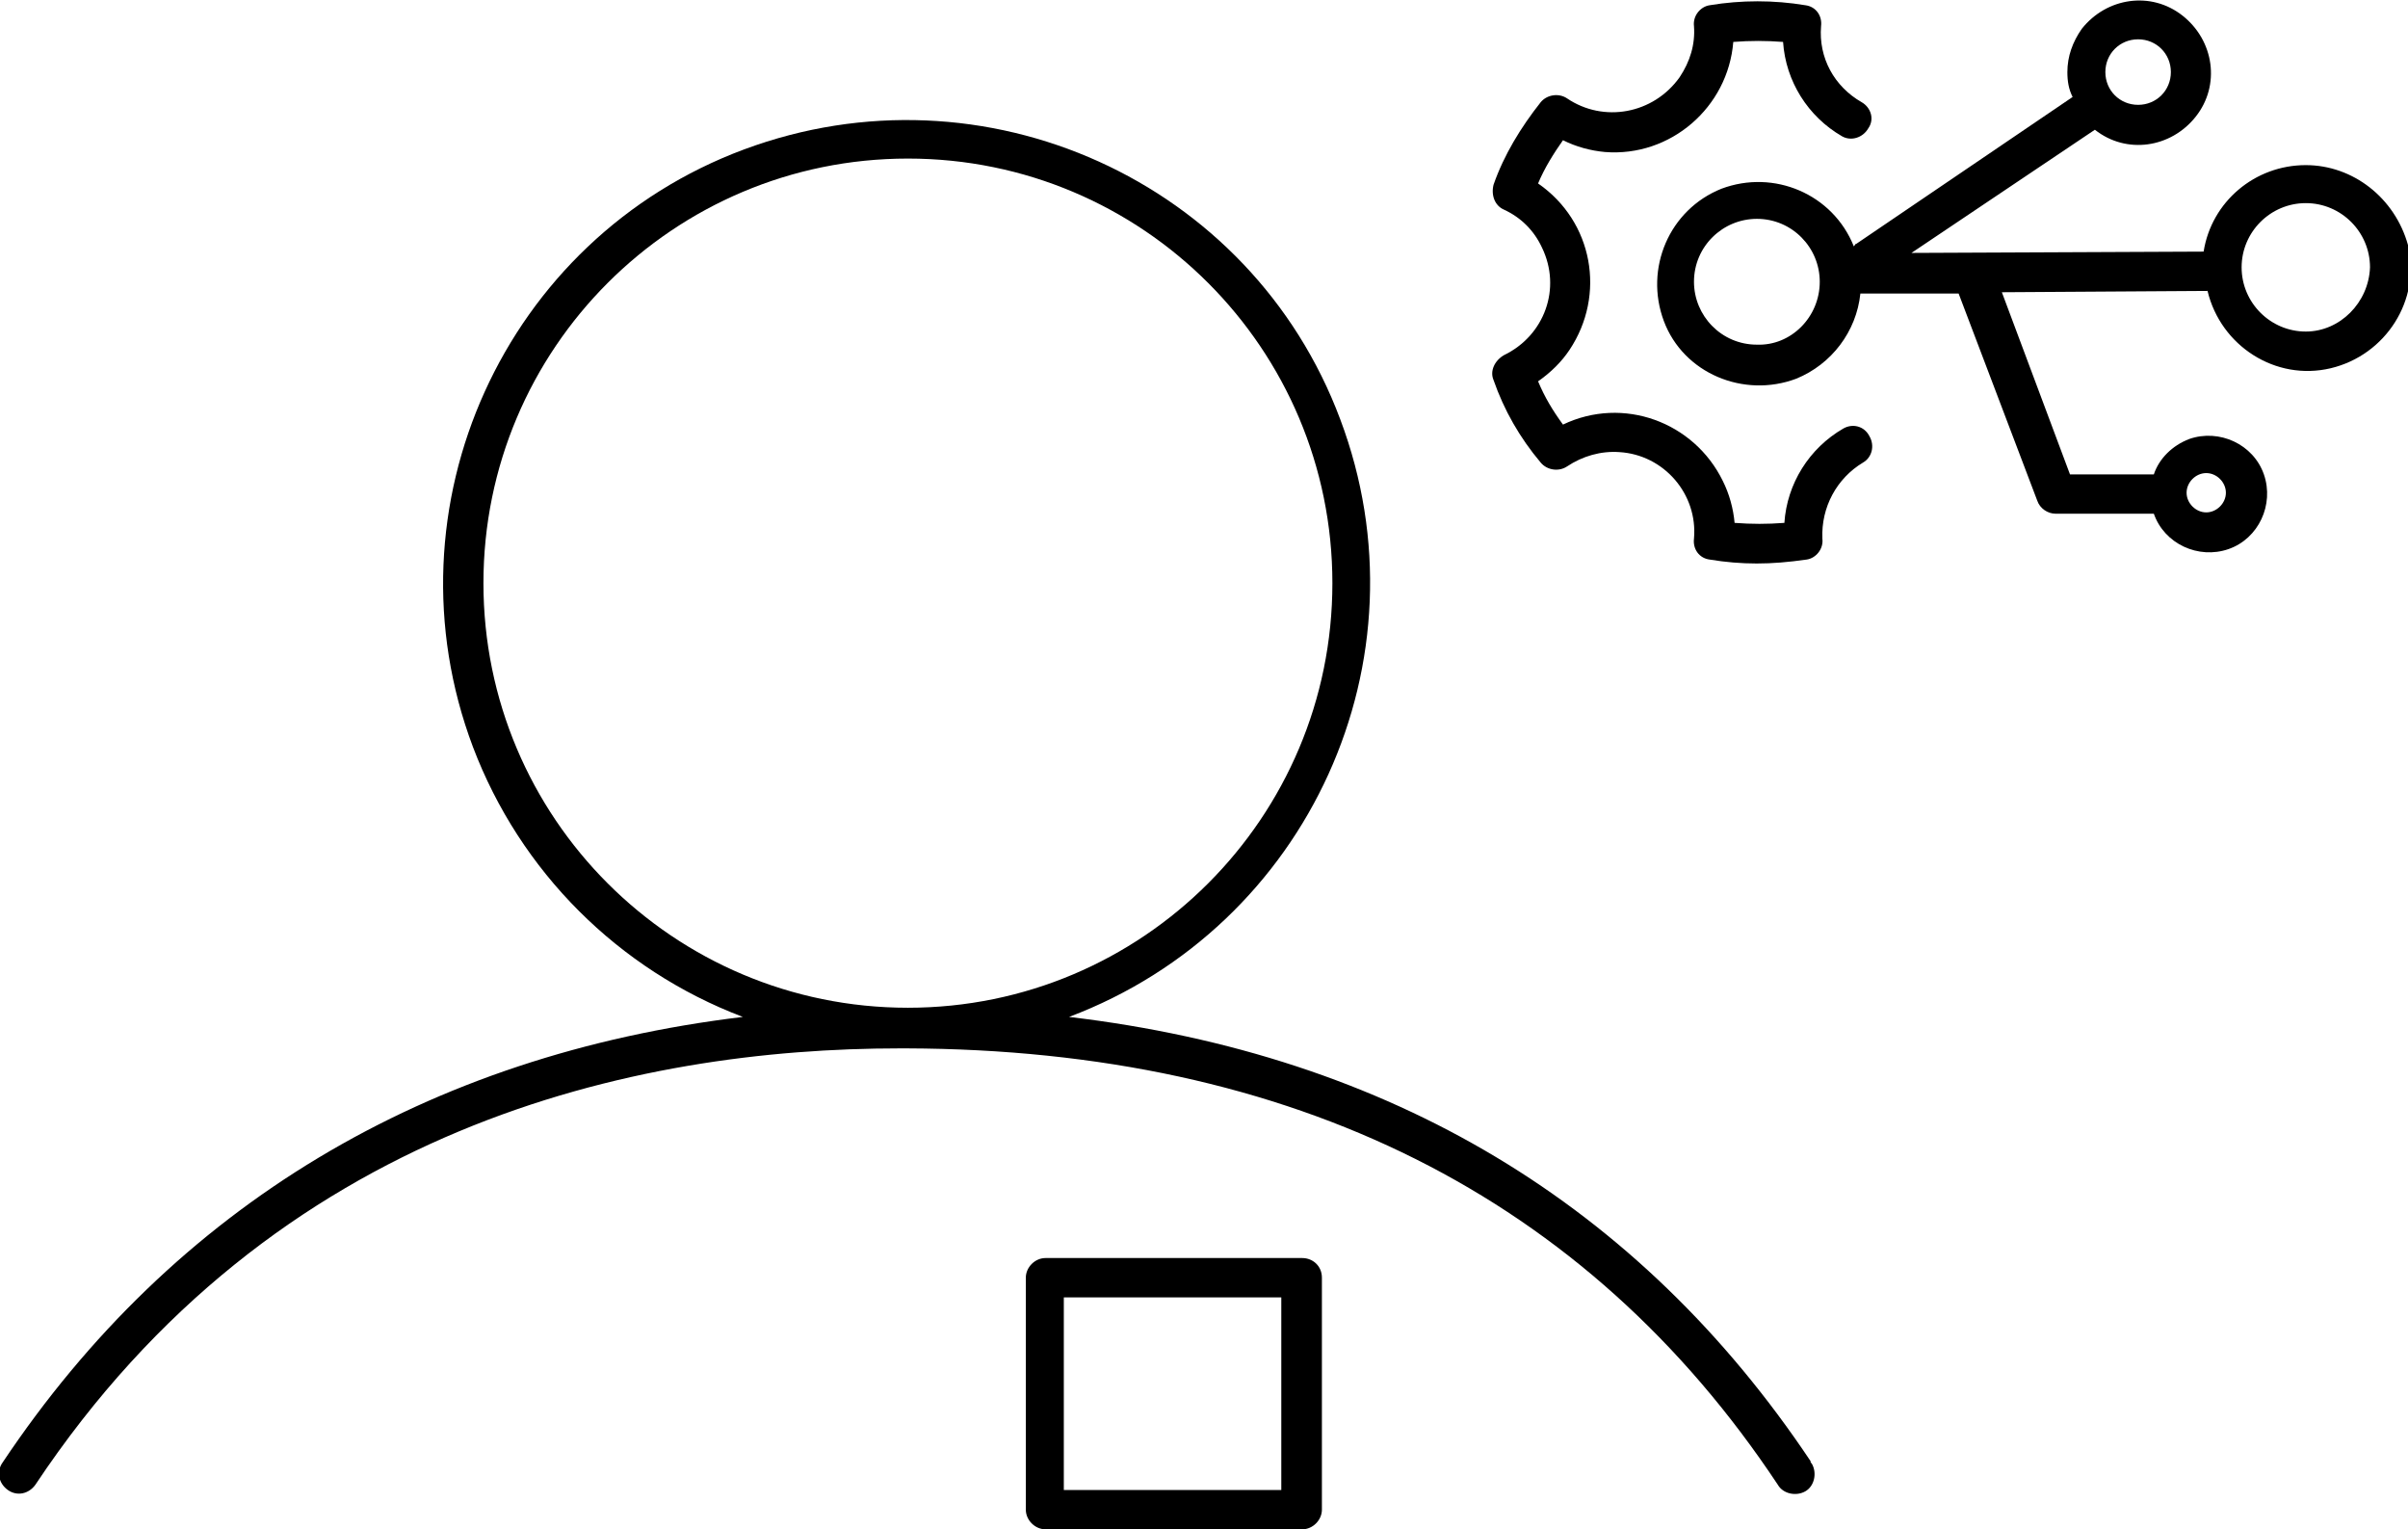
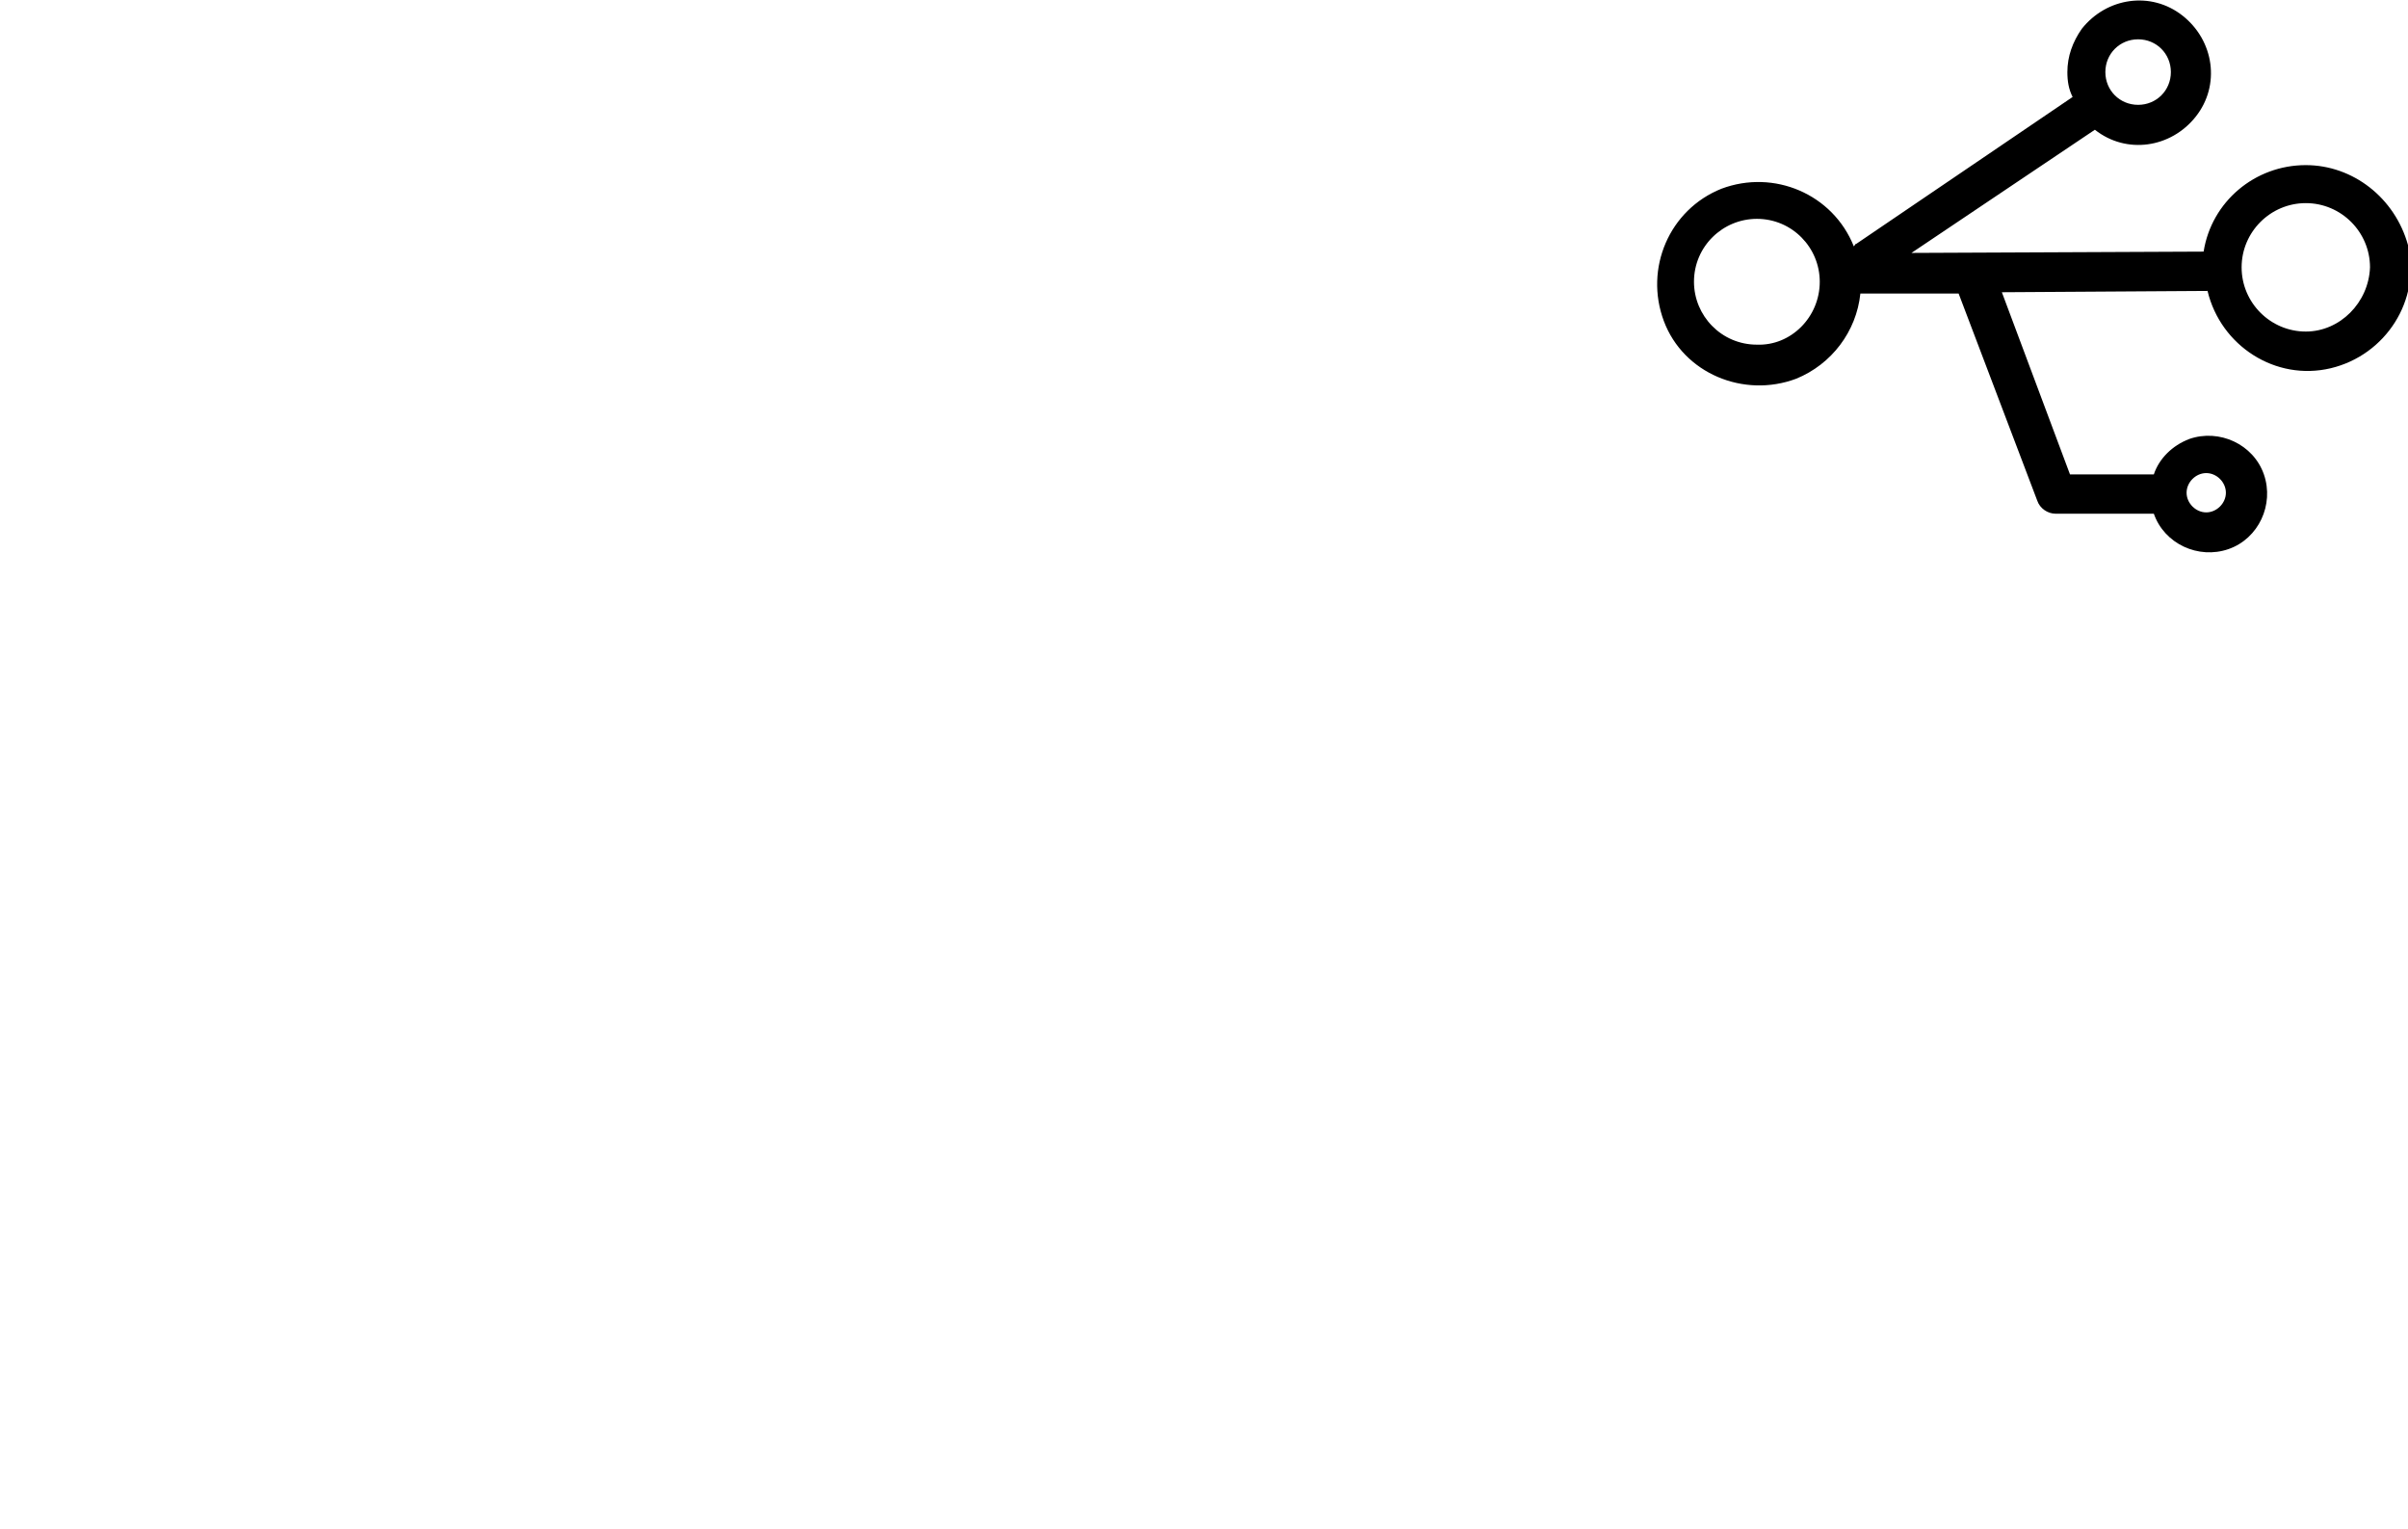
<svg xmlns="http://www.w3.org/2000/svg" viewBox="0 0 183.8 116.7" xml:space="preserve" enable-background="new 0 0 183.8 116.7">
-   <path d="M138.2 111.5c-13.1-19.6-32.1-31-56.6-33.9 18.3-6.9 27.6-27.3 20.7-45.6-6.8-18.2-27.2-27.4-45.5-20.6S29.2 38.7 36.1 57c3.6 9.5 11.1 17 20.6 20.6-24.1 2.9-43.4 14.4-56.5 34-.5.7-.3 1.6.4 2.1s1.6.3 2.1-.4C21 85.8 48.6 80 68.7 80h.5c29.5.1 51.9 11.3 66.5 33.3.4.7 1.4.9 2.1.5s.9-1.4.5-2.1c-.1-.1-.1-.1-.1-.2zm-101.3-67c0-17.9 14.5-32.4 32.4-32.4s32.4 14.5 32.4 32.4-14.5 32.4-32.4 32.4-32.4-14.5-32.4-32.4z" />
-   <path d="M99.4 96H79.8c-.8 0-1.5.7-1.5 1.5v17.7c0 .8.7 1.5 1.5 1.5h19.6c.8 0 1.5-.7 1.5-1.5V97.5c0-.9-.7-1.5-1.5-1.5zm-1.5 17.7H81.2V99h16.6v14.7zM134.1 43c-1.2 0-2.4-.1-3.6-.3-.8-.1-1.3-.8-1.2-1.6.3-3.4-2.3-6.4-5.7-6.6-1.4-.1-2.8.3-4 1.1-.6.4-1.5.3-2-.3-1.6-1.9-2.8-4-3.6-6.3-.3-.7.1-1.5.8-1.9 3.1-1.5 4.4-5.1 2.9-8.2-.6-1.3-1.6-2.3-2.9-2.9-.7-.3-1-1.1-.8-1.9.8-2.3 2.1-4.4 3.6-6.3.5-.6 1.4-.7 2-.3 2.8 1.9 6.6 1.2 8.6-1.6.8-1.2 1.2-2.5 1.1-3.9-.1-.8.5-1.5 1.2-1.6 2.4-.4 4.9-.4 7.3 0 .8.1 1.3.8 1.2 1.6-.2 2.4 1 4.6 3.1 5.8.7.4 1 1.3.5 2-.4.7-1.3 1-2 .6-2.6-1.5-4.3-4.2-4.5-7.2-1.3-.1-2.5-.1-3.8 0-.4 5-4.8 8.8-9.8 8.4-1.1-.1-2.2-.4-3.2-.9-.7 1-1.4 2.1-1.9 3.3 4.2 2.9 5.2 8.5 2.4 12.7-.6.9-1.4 1.7-2.4 2.4.5 1.2 1.1 2.2 1.9 3.3 4.6-2.2 10-.2 12.2 4.3.5 1 .8 2.1.9 3.2 1.3.1 2.5.1 3.8 0 .2-3 1.9-5.7 4.5-7.2.7-.4 1.6-.2 2 .6.4.7.2 1.6-.5 2-2 1.2-3.2 3.4-3.1 5.8.1.8-.5 1.5-1.2 1.6-1.4.2-2.6.3-3.8.3z" />
  <path d="M176 12.6c-3.9 0-7.2 2.8-7.8 6.6l-22.3.1 14-9.4c2.4 1.9 5.8 1.4 7.7-1 1.9-2.4 1.4-5.8-1-7.7-2.4-1.9-5.8-1.4-7.7 1-.7 1-1.1 2.1-1.1 3.3 0 .7.1 1.3.4 1.9l-16.5 11.2c-.1 0-.1.1-.2.2-1.6-4-6.1-5.9-10.1-4.4-4 1.6-5.9 6.1-4.4 10.1s6.1 5.9 10.1 4.4c2.7-1.1 4.6-3.6 4.9-6.5h7.5l6 15.8c.2.6.8 1 1.4 1h7.5c.8 2.3 3.4 3.5 5.7 2.7 2.3-.8 3.5-3.4 2.7-5.7s-3.4-3.5-5.7-2.7c-1.3.5-2.3 1.5-2.7 2.7H158l-5.2-13.9 15.7-.1c1 4.2 5.2 6.9 9.4 5.9s6.9-5.2 5.9-9.4c-1-3.6-4.2-6.1-7.8-6.1zM163.2 3c1.4 0 2.5 1.1 2.5 2.5S164.6 8 163.2 8s-2.5-1.1-2.5-2.5 1.1-2.5 2.5-2.5zm-29.1 23.3c-2.7 0-4.8-2.2-4.8-4.8 0-2.7 2.2-4.8 4.8-4.8 2.7 0 4.8 2.2 4.8 4.8 0 2.7-2.2 4.9-4.8 4.8zm34.3 9.8c.8 0 1.5.7 1.5 1.5s-.7 1.5-1.5 1.5-1.5-.7-1.5-1.5.7-1.5 1.5-1.5zm7.6-10.8c-2.7 0-4.9-2.2-4.9-4.9s2.2-4.9 4.9-4.9 4.9 2.2 4.9 4.9c-.1 2.7-2.3 4.9-4.9 4.9z" />
</svg>